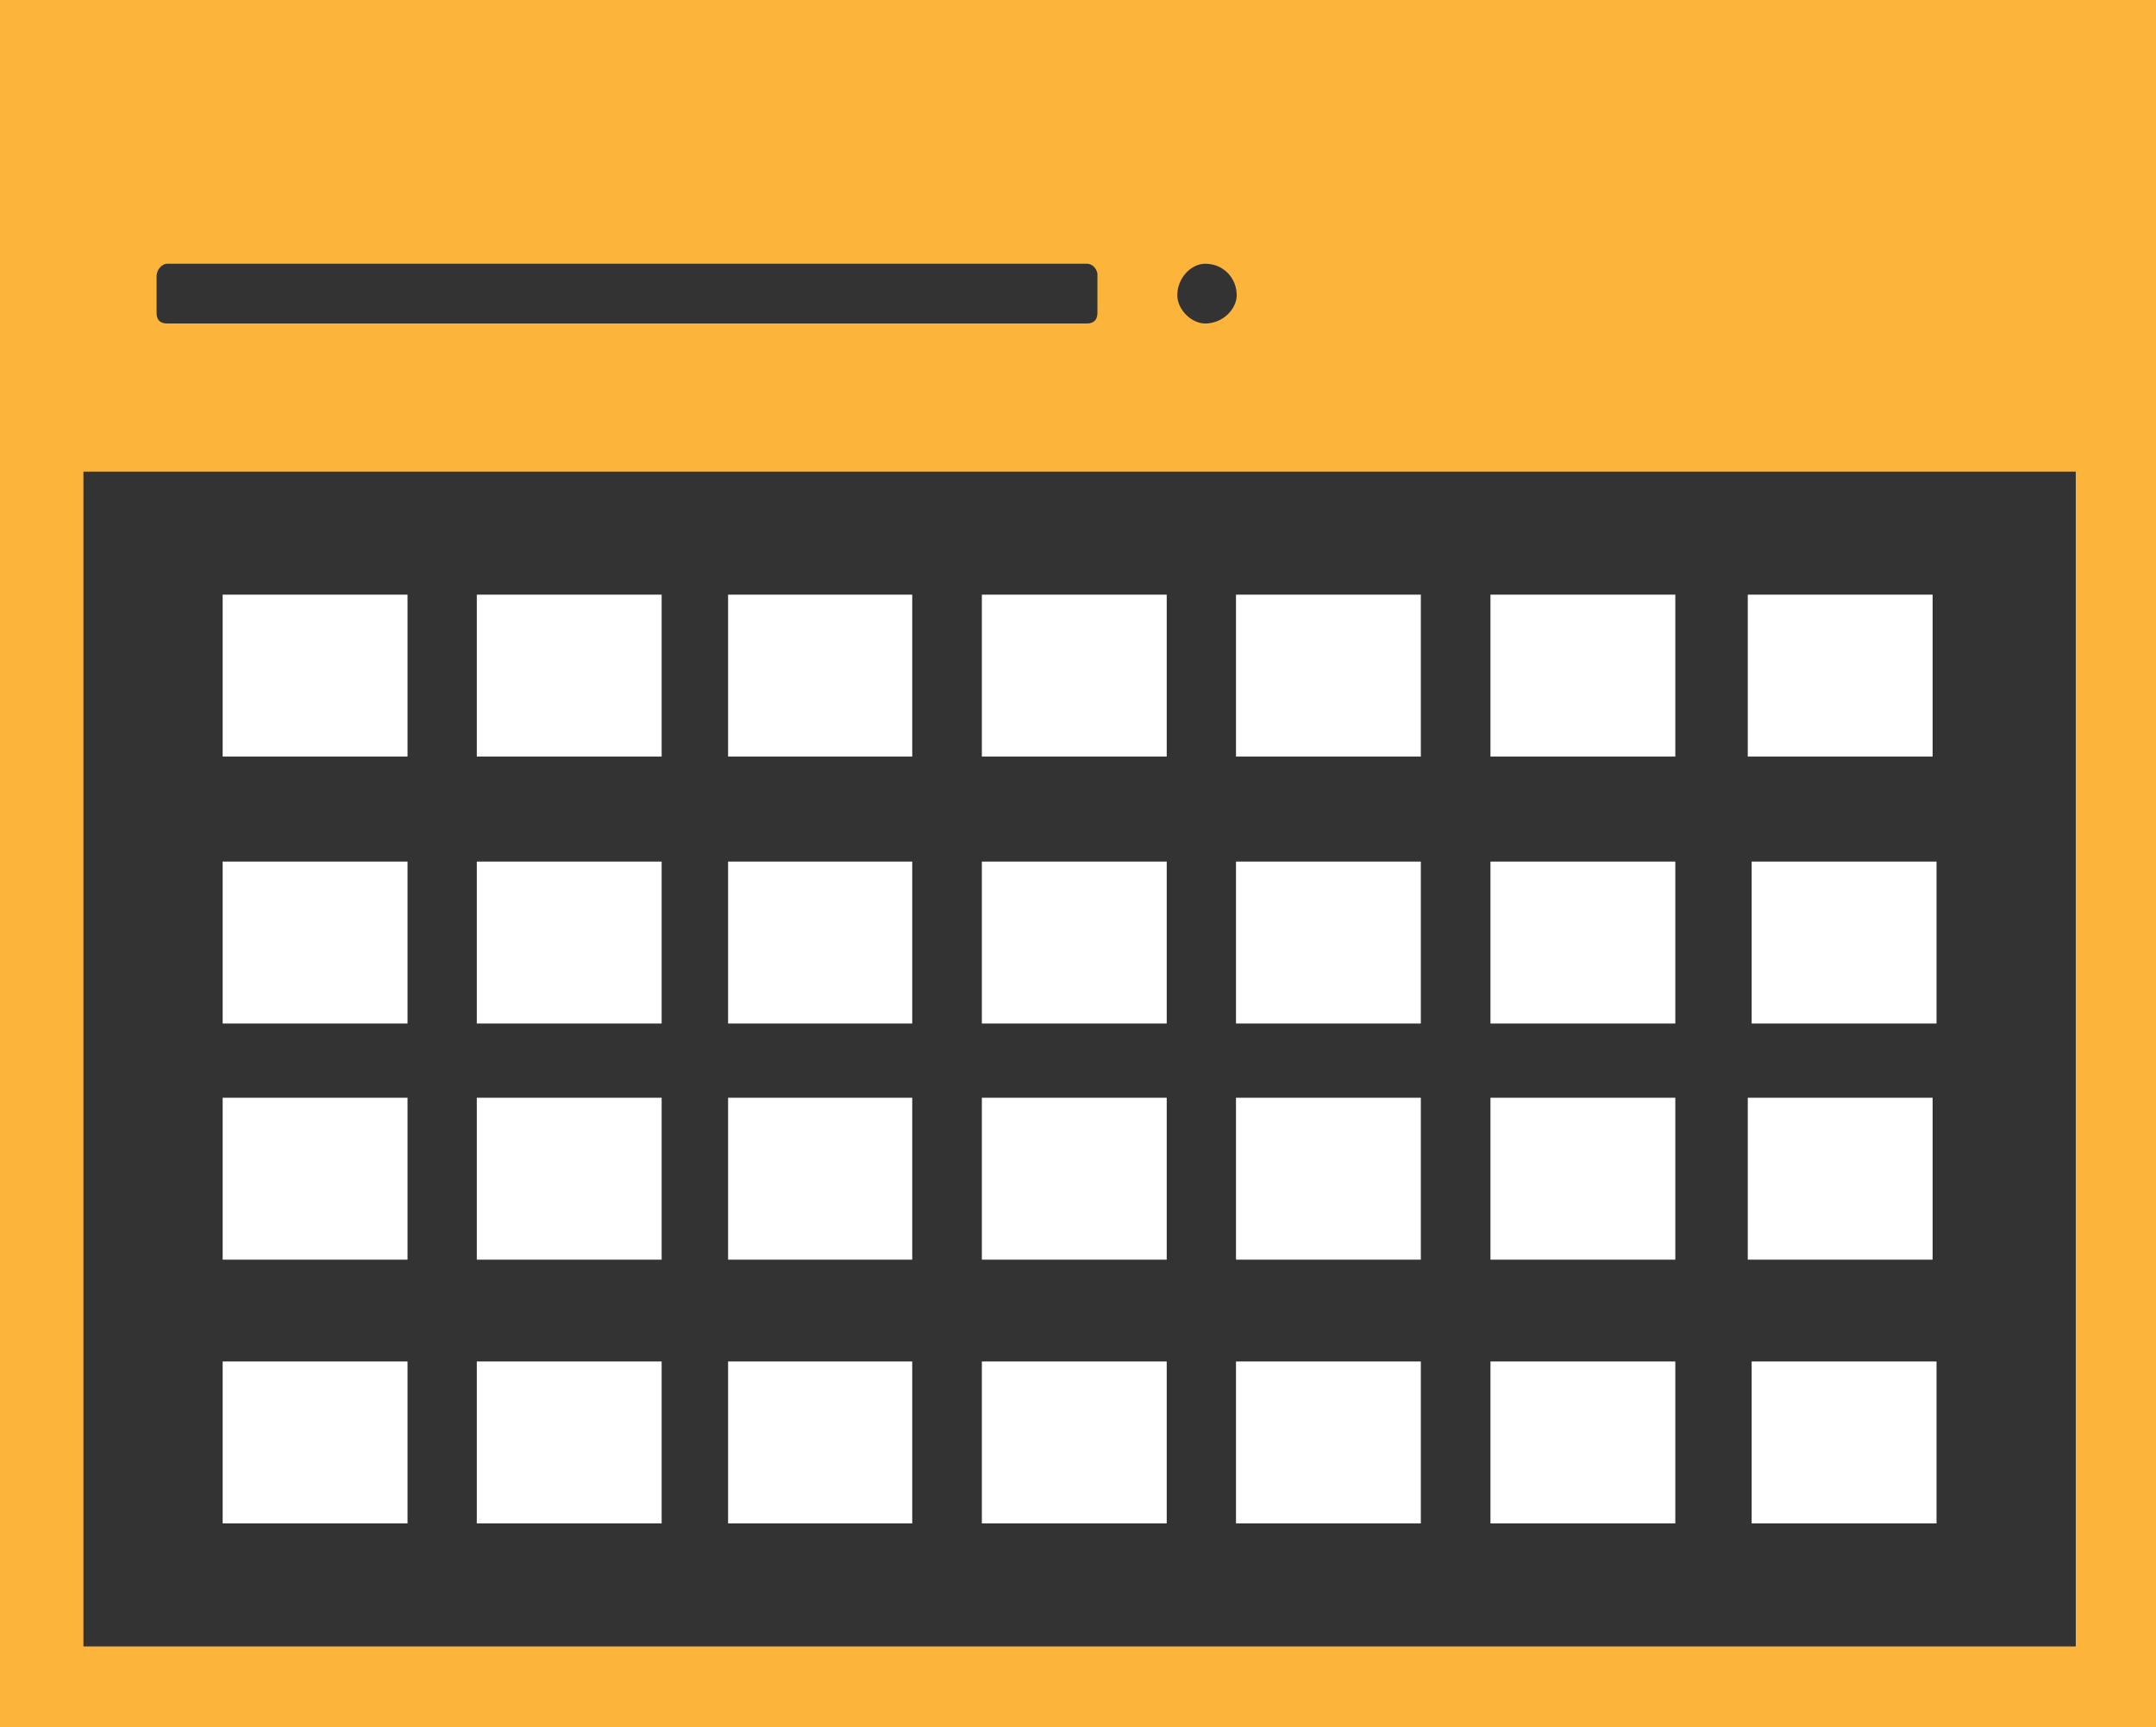
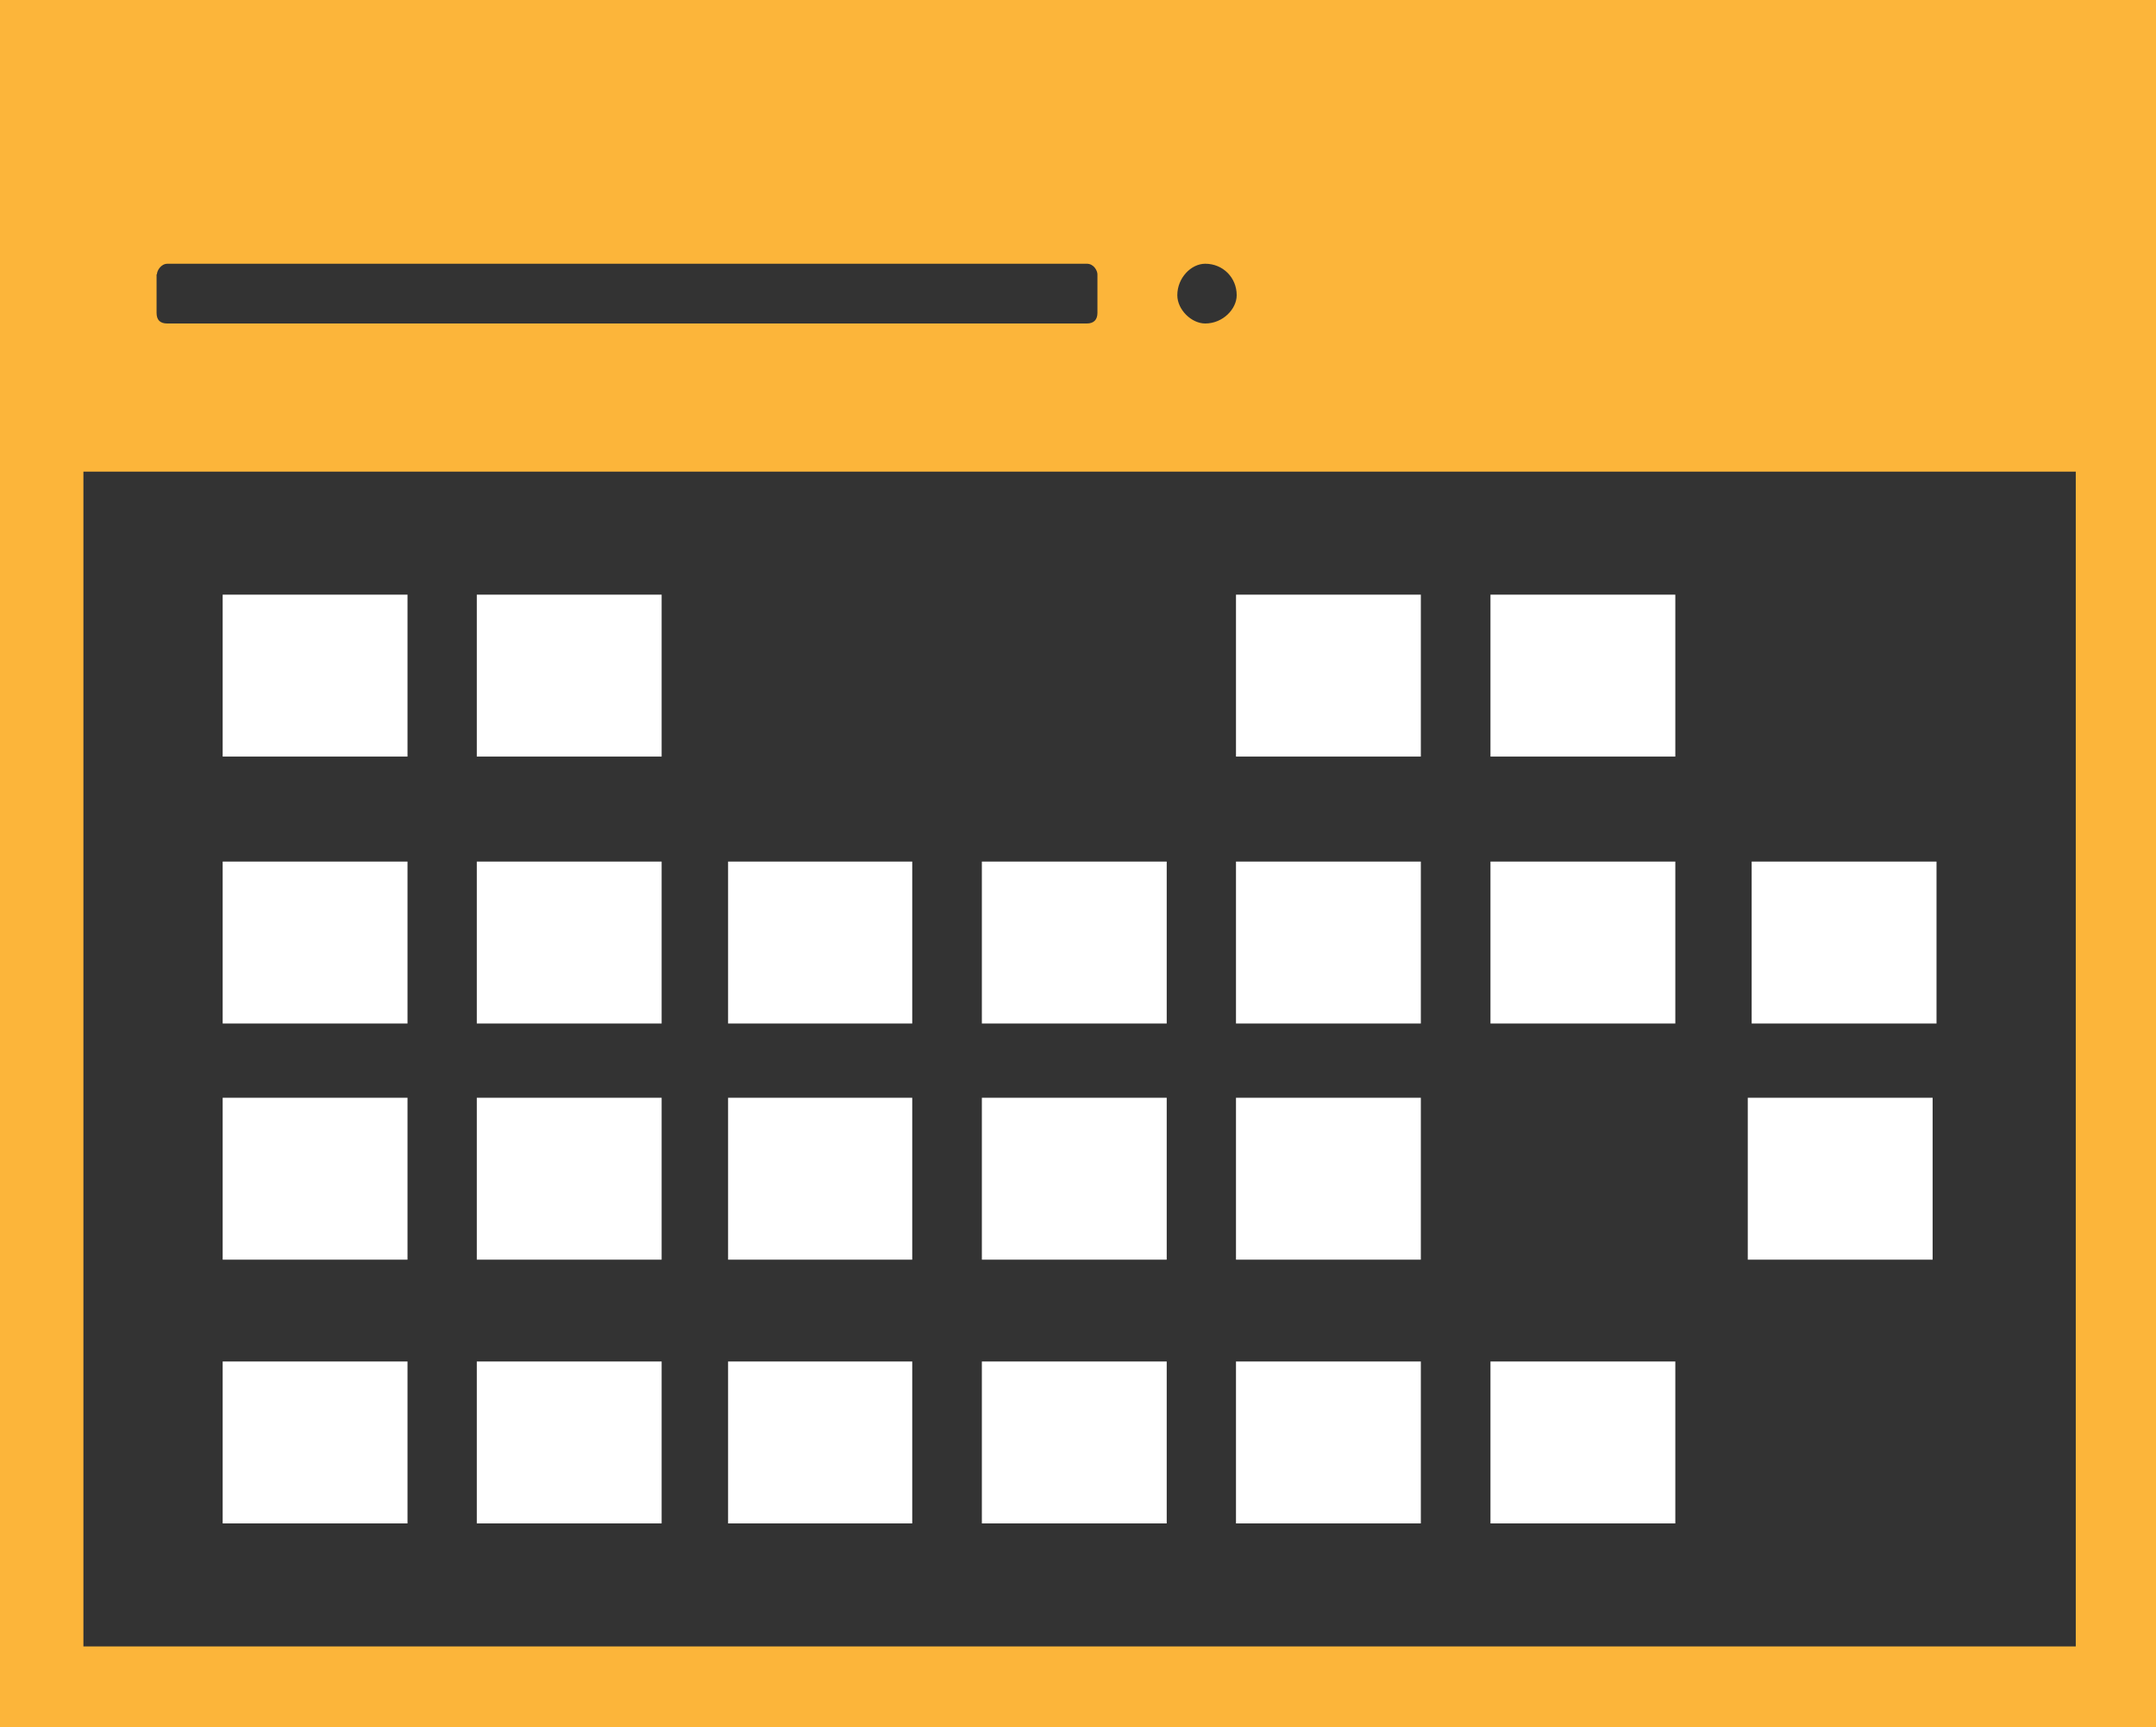
<svg xmlns="http://www.w3.org/2000/svg" id="uuid-e9568273-310e-4483-98d8-0eb24f3446db" viewBox="0 0 61 48.86">
  <rect x="0" y="0" width="61" height="48.86" fill="#333333" stroke="none" />
  <path d="m0,0v48.86h61V0H0Zm34.1,7.46c.5,0,.89.39.89.89,0,.39-.39.8-.89.8-.39,0-.79-.39-.79-.8,0-.49.39-.89.79-.89Zm-29.66.3c0-.1.11-.3.3-.3h26.01c.2,0,.3.2.3.3v1.09c0,.2-.11.3-.3.3H4.73c-.2,0-.3-.1-.3-.3v-1.09h.01Zm54.29,38.81H2.36V13.34h56.37v33.24Z" fill="#fcb53a" />
  <path d="m11.53,21.4h-5.23v-4.58h5.23v4.58Z" fill="#fff" />
  <path d="m18.72,21.4h-5.23v-4.58h5.23v4.58Z" fill="#fff" />
-   <path d="m25.81,21.4h-5.21v-4.58h5.21v4.58Z" fill="#fff" />
-   <path d="m33.01,21.4h-5.23v-4.58h5.23v4.58Z" fill="#fff" />
  <path d="m40.2,21.4h-5.23v-4.58h5.23v4.58Z" fill="#fff" />
  <path d="m47.4,21.4h-5.23v-4.58h5.23v4.58Z" fill="#fff" />
  <path d="m11.53,28.95h-5.23v-4.58h5.23v4.58Z" fill="#fff" />
  <path d="m18.72,28.95h-5.23v-4.58h5.23v4.58Z" fill="#fff" />
  <path d="m25.81,28.95h-5.21v-4.58h5.21v4.58Z" fill="#fff" />
  <path d="m33.01,28.95h-5.23v-4.58h5.23v4.58Z" fill="#fff" />
  <path d="m40.2,28.95h-5.23v-4.58h5.23v4.58Z" fill="#fff" />
  <path d="m47.4,28.95h-5.23v-4.58h5.23v4.58Z" fill="#fff" />
-   <path d="m54.68,21.4h-5.23v-4.58h5.23v4.58Z" fill="#fff" />
  <path d="m54.79,28.95h-5.23v-4.58h5.23v4.58Z" fill="#fff" />
  <path d="m11.53,35.63h-5.23v-4.58h5.23v4.58Z" fill="#fff" />
  <path d="m18.72,35.63h-5.23v-4.58h5.23v4.58Z" fill="#fff" />
  <path d="m25.81,35.63h-5.21v-4.58h5.21v4.58Z" fill="#fff" />
  <path d="m33.01,35.63h-5.23v-4.58h5.23v4.58Z" fill="#fff" />
  <path d="m40.2,35.63h-5.23v-4.58h5.23v4.58Z" fill="#fff" />
-   <path d="m47.4,35.63h-5.23v-4.58h5.23v4.58Z" fill="#fff" />
  <path d="m11.53,43.09h-5.23v-4.58h5.23v4.58Z" fill="#fff" />
  <path d="m18.72,43.09h-5.23v-4.58h5.23v4.58Z" fill="#fff" />
  <path d="m25.81,43.09h-5.21v-4.58h5.21v4.58Z" fill="#fff" />
  <path d="m33.01,43.09h-5.23v-4.58h5.23v4.58Z" fill="#fff" />
  <path d="m40.2,43.09h-5.23v-4.58h5.23v4.58Z" fill="#fff" />
  <path d="m47.4,43.09h-5.23v-4.58h5.23v4.58Z" fill="#fff" />
  <path d="m54.68,35.63h-5.23v-4.58h5.23v4.58Z" fill="#fff" />
-   <path d="m54.79,43.09h-5.23v-4.58h5.23v4.58Z" fill="#fff" />
</svg>